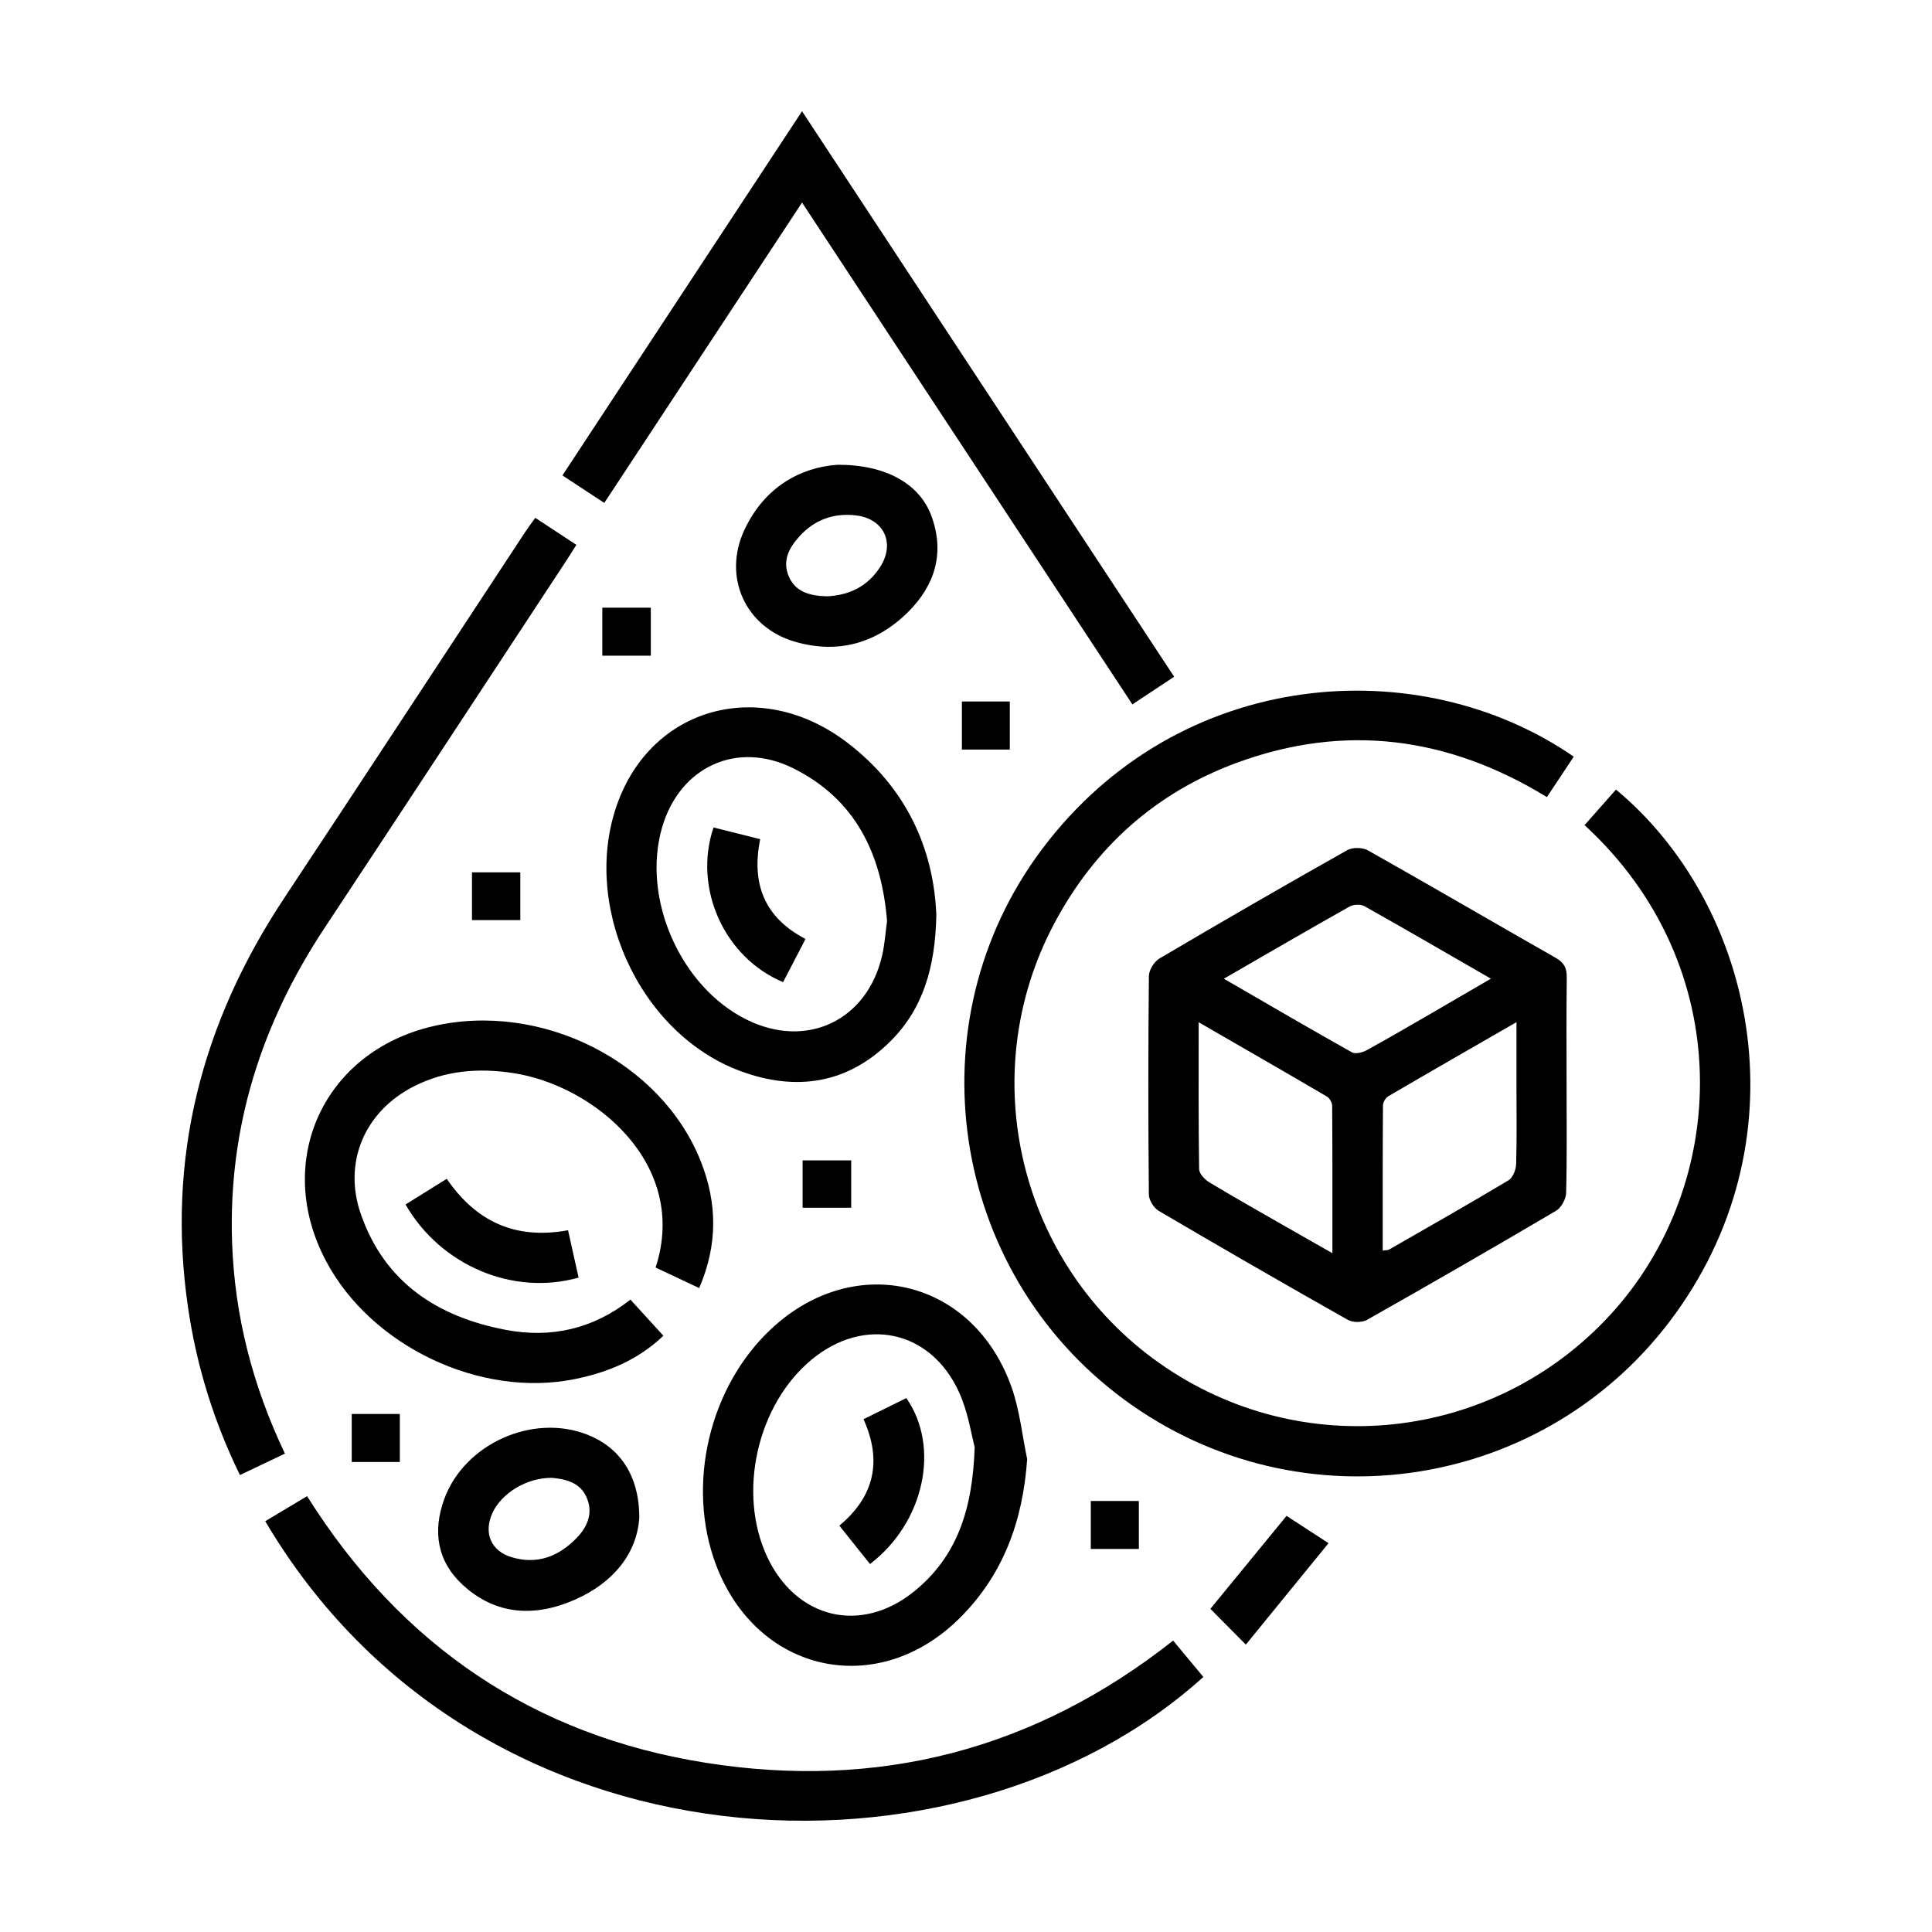
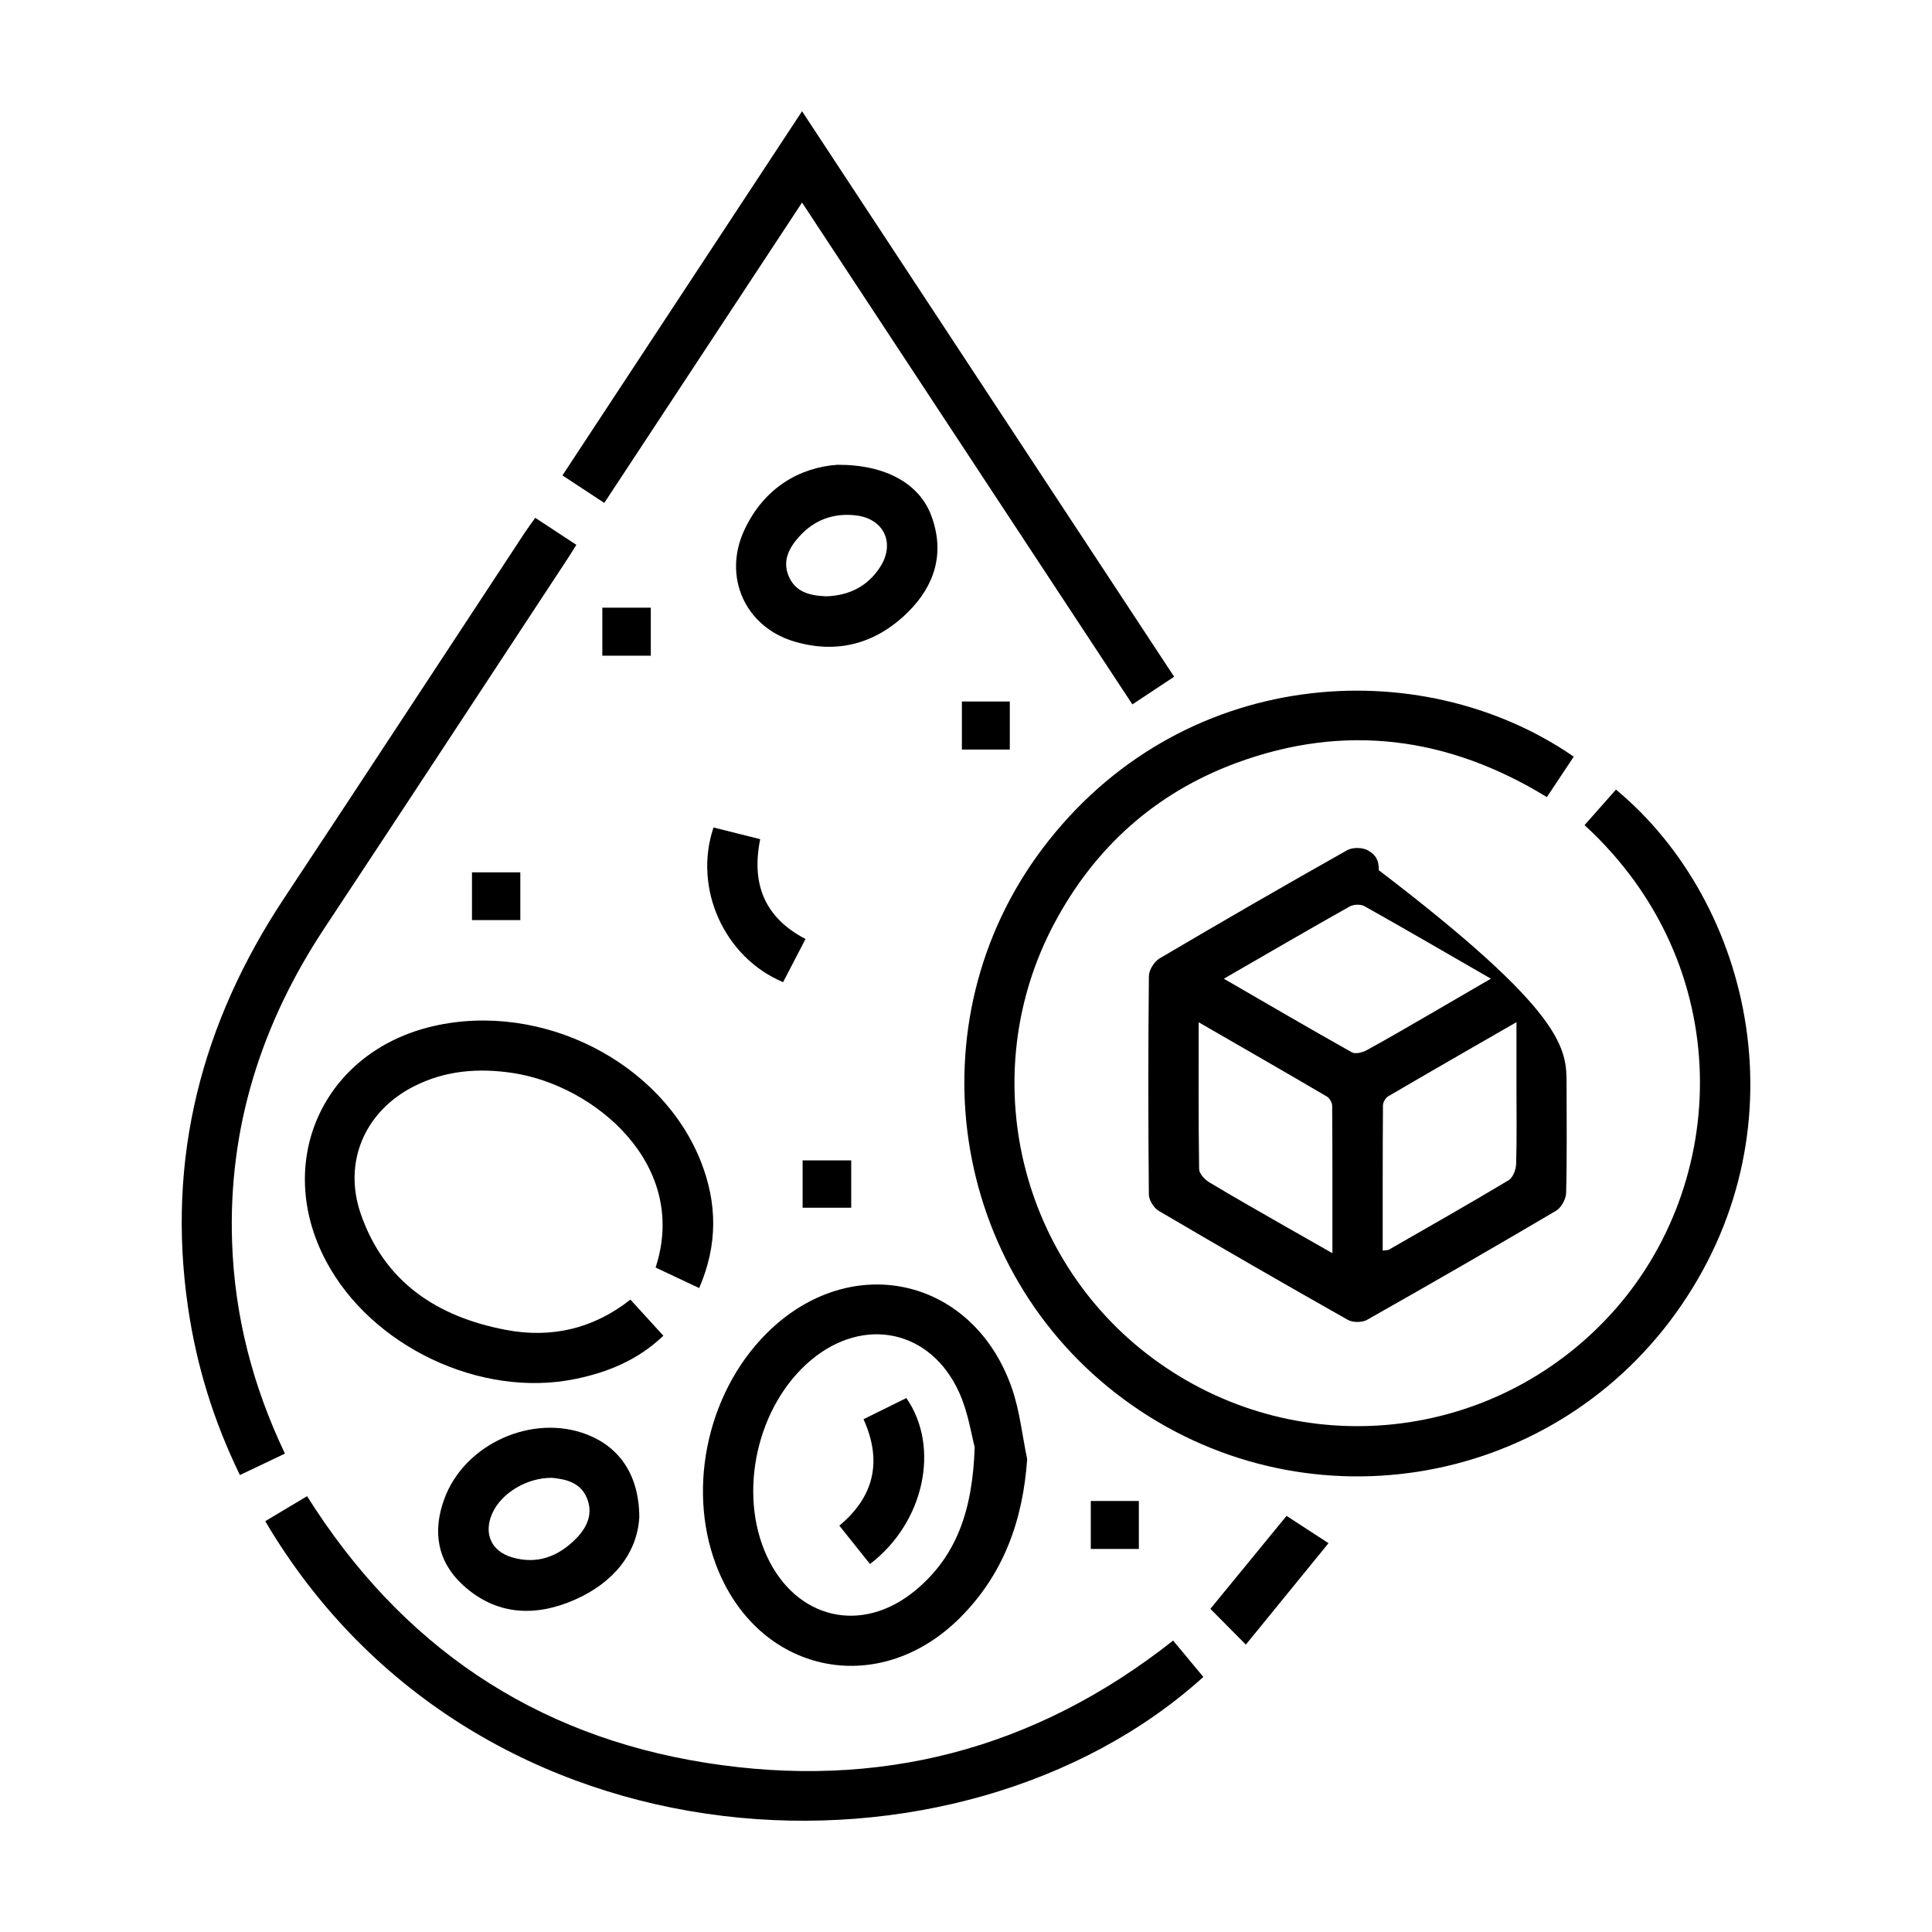
<svg xmlns="http://www.w3.org/2000/svg" id="Layer_1" x="0px" y="0px" viewBox="0 0 512 512" style="enable-background:new 0 0 512 512;" xml:space="preserve">
  <g>
    <path d="M417.06,200.52c-2.4,3.61-4.66,7.02-7.12,10.72c-26.13-16.02-53.58-19.64-82.24-9.07c-21.46,7.91-37.6,22.4-48.33,42.6  c-21.37,40.21-9.29,90.29,27.92,116.5c37.54,26.44,88.43,20.91,119.44-12.82c31.9-34.69,33.69-92.65-6.81-129.78  c2.78-3.14,5.56-6.28,8.33-9.42c36.31,30.13,50.35,91.03,15.74,138.91c-33.94,46.96-99.38,57.09-146.06,22.75  c-46.38-34.12-56.28-99.96-21.74-145.92C312.54,176.61,376.27,172.36,417.06,200.52z" />
-     <path d="M415.16,287.4c0,9.58,0.13,19.16-0.12,28.73c-0.04,1.63-1.28,3.92-2.66,4.73c-16.61,9.8-33.31,19.42-50.1,28.91  c-1.31,0.74-3.77,0.75-5.08,0.01c-16.79-9.48-33.49-19.11-50.11-28.88c-1.31-0.77-2.62-2.86-2.63-4.35  c-0.18-19.3-0.19-38.6,0.01-57.9c0.02-1.6,1.42-3.83,2.83-4.66c16.48-9.72,33.05-19.29,49.72-28.68c1.41-0.8,4.06-0.76,5.48,0.04  c16.67,9.39,33.19,19.05,49.82,28.51c2.25,1.28,2.93,2.79,2.89,5.26C415.09,268.54,415.16,277.97,415.16,287.4z M324.33,259.37  c11.77,6.81,22.8,13.26,33.94,19.51c0.93,0.52,2.81,0.04,3.92-0.57c5.94-3.25,11.78-6.68,17.65-10.07  c4.93-2.85,9.84-5.73,15.26-8.88c-11.57-6.67-22.5-13.03-33.52-19.22c-1-0.56-2.89-0.48-3.92,0.1  C346.76,246.37,335.95,252.66,324.33,259.37z M317.66,270.91c0,13.65-0.07,26.29,0.12,38.92c0.02,1.2,1.47,2.76,2.67,3.48  c6.67,4.02,13.46,7.84,20.21,11.72c3.9,2.24,7.81,4.45,12.44,7.08c0-13.61,0.03-26.34-0.06-39.07c-0.01-0.84-0.69-2.03-1.41-2.45  C340.64,284.14,329.58,277.79,317.66,270.91z M366.43,331.41c0.84-0.12,1.33-0.06,1.67-0.25c10.59-6.08,21.21-12.1,31.69-18.38  c1.14-0.68,1.95-2.79,2-4.26c0.21-6.77,0.09-13.55,0.09-20.32c0-5.5,0-11.01,0-17.32c-11.88,6.84-22.95,13.19-33.97,19.64  c-0.72,0.42-1.41,1.6-1.41,2.43C366.41,305.73,366.43,318.5,366.43,331.41z" />
+     <path d="M415.16,287.4c0,9.58,0.13,19.16-0.12,28.73c-0.04,1.63-1.28,3.92-2.66,4.73c-16.61,9.8-33.31,19.42-50.1,28.91  c-1.31,0.74-3.77,0.75-5.08,0.01c-16.79-9.48-33.49-19.11-50.11-28.88c-1.31-0.77-2.62-2.86-2.63-4.35  c-0.18-19.3-0.19-38.6,0.01-57.9c0.02-1.6,1.42-3.83,2.83-4.66c16.48-9.72,33.05-19.29,49.72-28.68c1.41-0.8,4.06-0.76,5.48,0.04  c2.25,1.28,2.93,2.79,2.89,5.26C415.09,268.54,415.16,277.97,415.16,287.4z M324.33,259.37  c11.77,6.81,22.8,13.26,33.94,19.51c0.93,0.52,2.81,0.04,3.92-0.57c5.94-3.25,11.78-6.68,17.65-10.07  c4.93-2.85,9.84-5.73,15.26-8.88c-11.57-6.67-22.5-13.03-33.52-19.22c-1-0.56-2.89-0.48-3.92,0.1  C346.76,246.37,335.95,252.66,324.33,259.37z M317.66,270.91c0,13.65-0.07,26.29,0.12,38.92c0.02,1.2,1.47,2.76,2.67,3.48  c6.67,4.02,13.46,7.84,20.21,11.72c3.9,2.24,7.81,4.45,12.44,7.08c0-13.61,0.03-26.34-0.06-39.07c-0.01-0.84-0.69-2.03-1.41-2.45  C340.64,284.14,329.58,277.79,317.66,270.91z M366.43,331.41c0.84-0.12,1.33-0.06,1.67-0.25c10.59-6.08,21.21-12.1,31.69-18.38  c1.14-0.68,1.95-2.79,2-4.26c0.21-6.77,0.09-13.55,0.09-20.32c0-5.5,0-11.01,0-17.32c-11.88,6.84-22.95,13.19-33.97,19.64  c-0.72,0.42-1.41,1.6-1.41,2.43C366.41,305.73,366.43,318.5,366.43,331.41z" />
    <path d="M310.89,434.77c2.79,3.36,5.4,6.51,8.01,9.64c-64.29,58.17-192.55,53.77-248.61-41.28c3.62-2.17,7.25-4.33,11.09-6.63  c24.81,39.51,60.05,63.48,105.81,70.68C232.65,474.35,274.03,463.88,310.89,434.77z" />
    <path d="M212.55,29.48c33.09,50.28,65.77,99.95,98.61,149.86c-3.71,2.46-7.12,4.71-11.07,7.33  c-29.15-44.28-58.16-88.36-87.54-132.99c-17.68,26.85-34.98,53.13-52.41,79.6c-3.73-2.45-7.15-4.7-11.09-7.29  C170.16,93.9,191.15,62,212.55,29.48z" />
    <path d="M75.51,385.22c-4.15,1.97-7.94,3.78-11.93,5.68c-7.01-14.38-11.52-29.09-13.76-44.47c-5.76-39.45,3.59-75.35,25.45-108.36  c21.39-32.3,42.61-64.72,63.91-97.08c0.79-1.2,1.66-2.34,2.67-3.76c3.63,2.39,7.05,4.63,10.89,7.16c-0.93,1.47-1.74,2.79-2.6,4.1  c-21.37,32.49-42.69,65.02-64.15,97.46c-16.73,25.3-25.56,52.91-24.48,83.37C62.19,348.68,66.9,367.14,75.51,385.22z" />
    <path d="M185.29,341.35c-4.23-1.99-7.91-3.73-11.55-5.44c8.95-27.35-16.22-48.28-37.81-51.55c-9.13-1.38-17.95-0.69-26.26,3.54  c-13.01,6.62-18.84,20.09-14.03,33.89c6.31,18.1,20.31,27.2,38.41,30.64c12.01,2.28,23.12-0.23,33.02-8.02  c2.88,3.16,5.65,6.19,8.73,9.57c-6.72,6.43-14.73,9.72-23.46,11.49c-25.01,5.09-53.94-8.66-65.93-31.26  c-14.02-26.42-0.73-55.55,28.42-62.27c28.67-6.61,60.45,9.42,70.91,35.88C190.08,318.82,190.26,329.85,185.29,341.35z" />
    <path d="M272.21,386.67c-1.13,16.29-6.26,30.55-17.8,42.06c-21.77,21.73-53.77,14.74-64.65-14.01  c-7.98-21.1-1.84-47.26,14.73-62.65c22.21-20.63,53.61-12.99,63.64,15.73C270.24,373.83,270.89,380.37,272.21,386.67z   M258.3,383.47c-0.82-2.97-1.68-9.07-4.11-14.45c-7.51-16.6-25.19-20.3-39.19-8.64c-14.35,11.96-19.58,35.16-11.75,52.06  c7.69,16.58,24.99,20.76,39.14,9.19C253.41,412.62,257.76,400.41,258.3,383.47z" />
-     <path d="M248.14,242.5c-0.28,13.76-3.47,24.81-12.2,33.48c-11.33,11.26-24.93,13.29-39.58,7.92c-27.27-10-42.84-44.9-32.37-71.95  c9.72-25.1,38.15-32.29,60.61-15.1C240.12,208.72,247.44,224.86,248.14,242.5z M235.08,244.1c-1.44-17.76-8.32-32.26-24.83-40.48  c-15-7.47-30.15-0.36-34.8,15.69c-5.45,18.84,4.9,42.28,22.49,50.94c15.82,7.79,31.83,0.25,35.82-16.97  C234.46,250.29,234.65,247.19,235.08,244.1z" />
    <path d="M169.42,402.11c-0.56,9.47-6.82,17.35-17.17,21.87c-10.52,4.6-20.89,4.1-29.66-4.01c-6.74-6.23-7.98-14.18-4.85-22.73  c5.36-14.63,23.4-22.72,37.88-17.06C164.2,383.54,169.4,390.96,169.42,402.11z M146.29,391.64c-6.71-0.06-13.45,4.07-15.84,9.43  c-2.31,5.18-0.35,9.92,5.06,11.58c6.76,2.07,12.48-0.12,17.24-5c2.96-3.03,4.53-6.72,2.69-10.86  C153.66,392.76,149.79,391.99,146.29,391.64z" />
    <path d="M221.94,123.17c12.88-0.05,21.76,5.08,24.88,13.53c3.6,9.73,1.01,18.37-6.17,25.49c-8.41,8.34-18.64,11.2-30.06,7.85  c-13.14-3.85-19.12-17.22-13.31-29.62C202.6,129.04,212.17,123.85,221.94,123.17z M218.99,158.03c5.95-0.21,10.96-2.58,14.3-7.84  c3.99-6.28,0.94-12.72-6.41-13.6c-5.95-0.71-11.09,1.16-15.09,5.62c-2.64,2.94-4.51,6.34-2.79,10.45  C210.81,156.96,214.63,157.86,218.99,158.03z" />
-     <path d="M107.47,319.2c3.66-2.28,7.14-4.45,10.92-6.8c7.67,11.17,17.98,16.23,32.15,13.63c0.93,4.18,1.86,8.37,2.79,12.55  C136,343.48,116.81,335.43,107.47,319.2z" />
    <path d="M320.76,426.36c6.68-8.15,13.26-16.18,20.19-24.64c3.27,2.13,6.78,4.41,11.12,7.24c-7.38,9.05-14.54,17.84-21.91,26.88  C326.57,432.21,323.62,429.23,320.76,426.36z" />
    <path d="M254.91,198.64c0-4.31,0-8.37,0-12.74c4.24,0,8.28,0,12.7,0c0,4.2,0,8.36,0,12.74  C263.3,198.64,259.24,198.64,254.91,198.64z" />
-     <path d="M93.21,374.72c4.37,0,8.43,0,12.75,0c0,4.26,0,8.31,0,12.72c-4.18,0-8.33,0-12.75,0  C93.21,383.29,93.21,379.24,93.21,374.72z" />
    <path d="M159.62,173.76c0-4.37,0-8.42,0-12.72c4.37,0,8.54,0,12.85,0c0,4.35,0,8.4,0,12.72  C168.2,173.76,164.15,173.76,159.62,173.76z" />
    <path d="M289.07,397.77c4.42,0,8.47,0,12.74,0c0,4.27,0,8.32,0,12.72c-4.12,0-8.27,0-12.74,0  C289.07,406.38,289.07,402.23,289.07,397.77z" />
    <path d="M212.7,320.06c0-4.27,0-8.22,0-12.55c4.26,0,8.42,0,12.88,0c0,4.04,0,8.1,0,12.55C221.37,320.06,217.1,320.06,212.7,320.06  z" />
    <path d="M125.08,243.84c0-4.24,0-8.28,0-12.66c4.28,0,8.41,0,12.81,0c0,4.26,0,8.3,0,12.66  C133.63,243.84,129.47,243.84,125.08,243.84z" />
    <path d="M230.56,414.48c-2.73-3.42-5.3-6.63-8.13-10.17c9.26-7.68,11.42-17.13,6.41-28.21c4.03-1.99,7.7-3.8,11.35-5.6  C249.24,383.5,244.94,403.52,230.56,414.48z" />
    <path d="M213.47,248.84c-2.19,4.22-4.07,7.85-5.94,11.44c-15.56-6.5-23.89-24.85-18.44-40.99c3.98,1,8.01,2.01,12.37,3.1  C199.09,234.14,202.5,243.12,213.47,248.84z" />
  </g>
</svg>